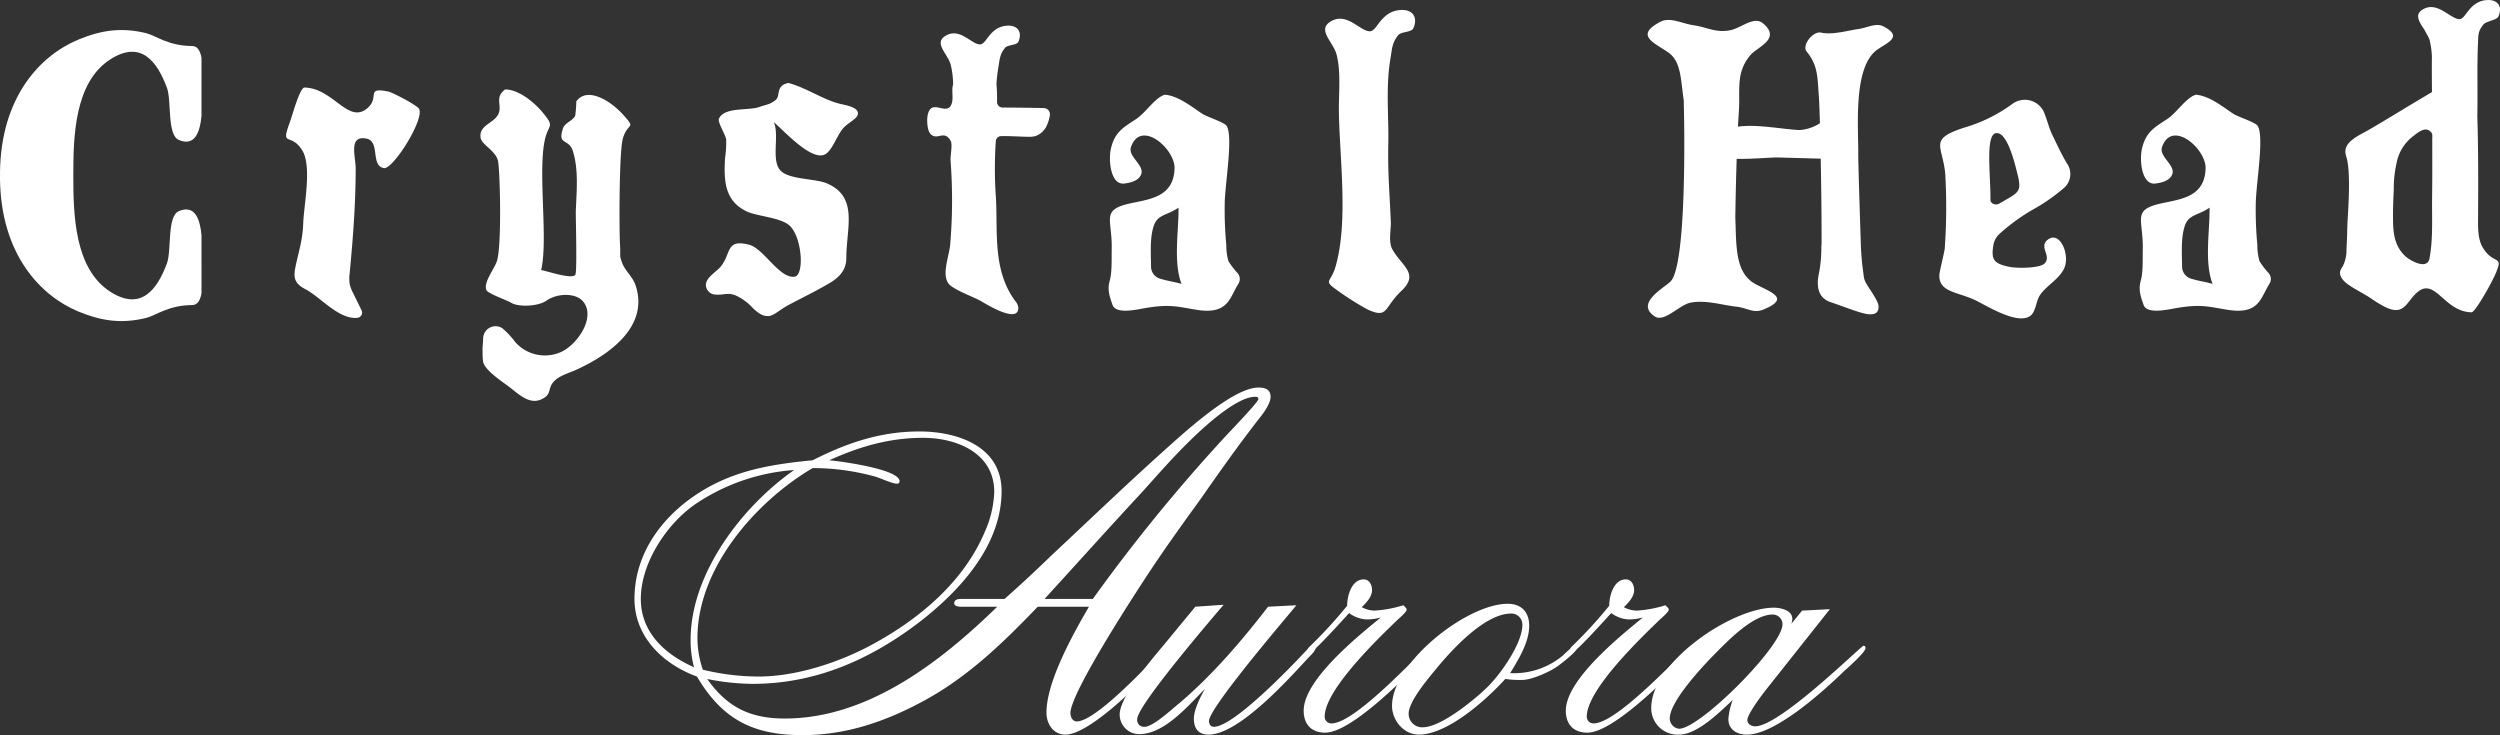
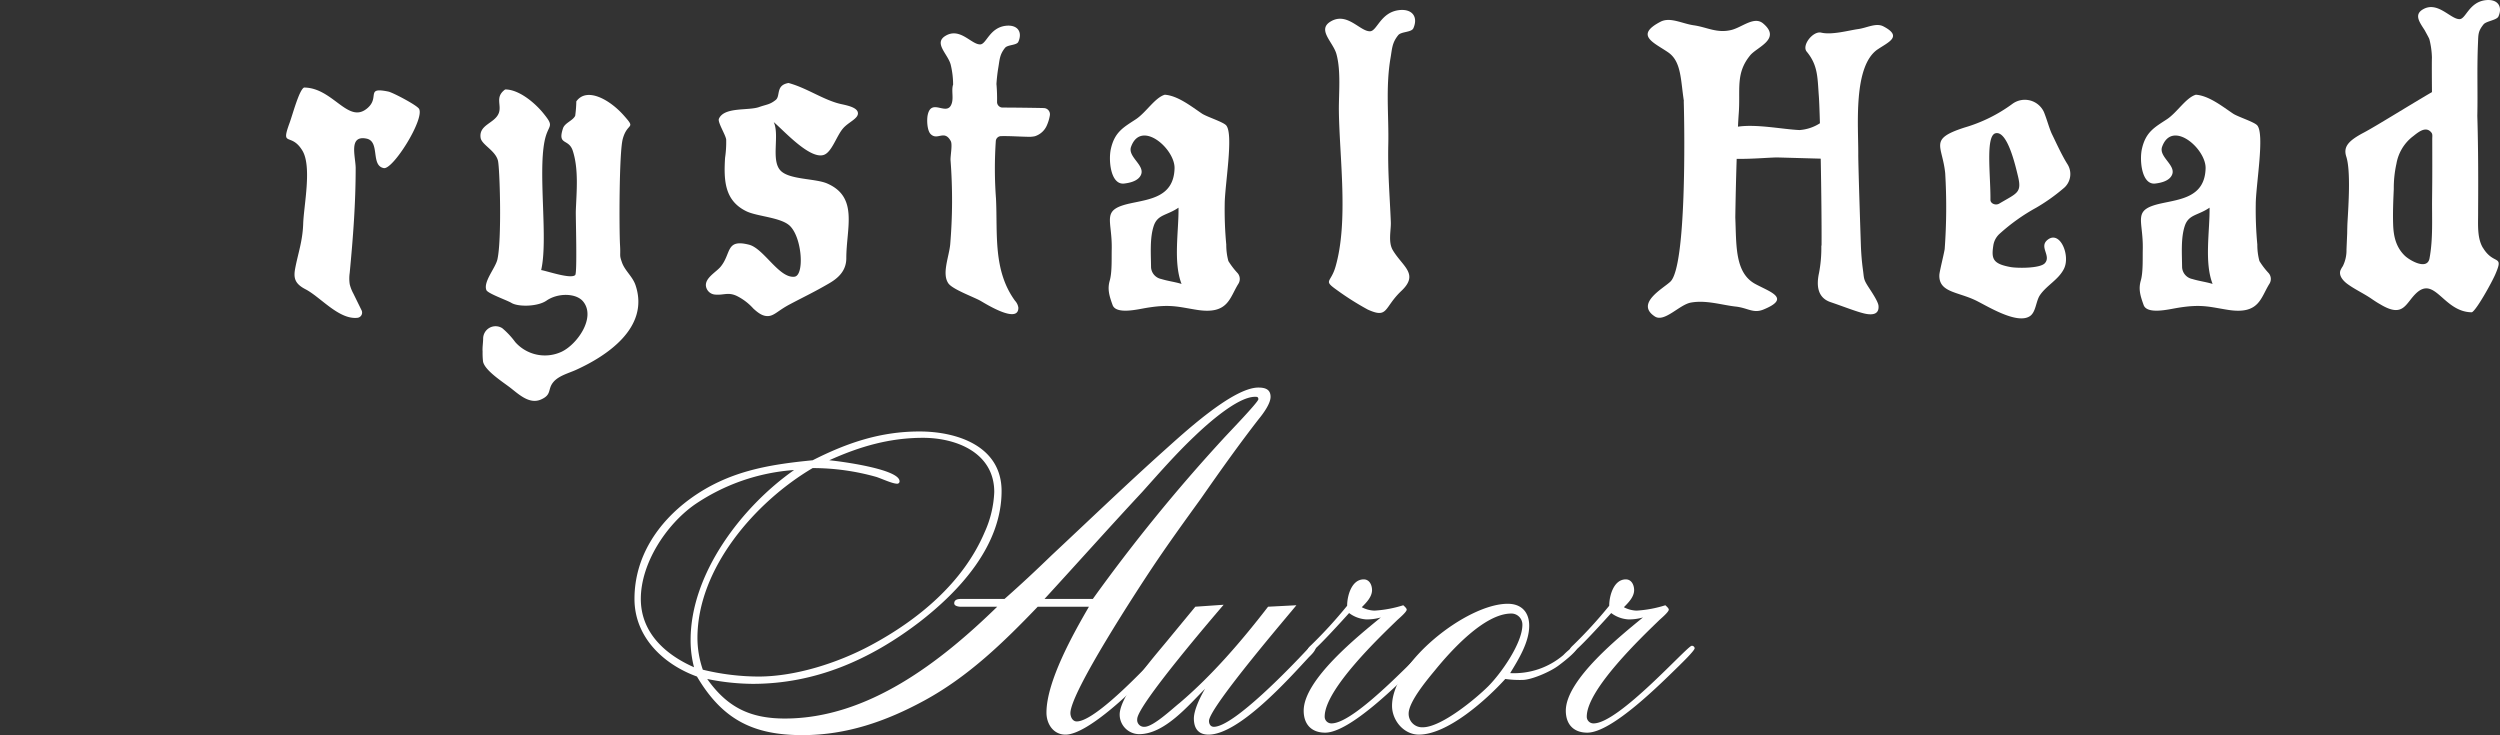
<svg xmlns="http://www.w3.org/2000/svg" width="543.554" height="159.828" viewBox="0 0 543.554 159.828">
  <rect x="0" y="0" width="543.554" height="159.828" fill="#333333" stroke="none" />
  <defs>
    <clipPath id="clip-path">
      <rect id="Rectangle_8" data-name="Rectangle 8" width="543.554" height="159.828" fill="none" />
    </clipPath>
  </defs>
  <g id="Group_8" data-name="Group 8" clip-path="url(#clip-path)">
    <path id="Path_49" data-name="Path 49" d="M93.04,49.212c-.614-1.716-.275-1.245-.424-3.729-.2-3.362-.211-20.158.592-23.13,1.02-3.771,3.033-1.956.164-5.174-3.037-3.406-8-6.165-10.262-2.988a25.847,25.847,0,0,1-.243,3.122c-.5,1.077-2.261,1.538-2.654,2.735-1.255,3.808,1.23,2.121,2.126,4.877,1.322,4.062.814,8.948.664,13.052-.047,1.329.334,13.458-.129,13.958-.9.97-6.2-.894-7.408-1.069,1.53-6.555-.673-20.694.723-27.941.765-3.961,2.389-2.921-.273-6.182-1.832-2.245-5.268-5.149-8.271-5.152-2.384,1.726-.594,3.488-1.478,5.343C65.178,19.006,61.9,19.318,62.3,22.1c.218,1.525,3.241,2.758,3.778,5,.4,1.686.857,17.142-.126,21.452-.429,1.882-3.125,4.875-2.392,6.672.3.74,4.516,2.213,5.432,2.775,1.465.9,5.7.847,7.635-.492,2.483-1.721,6.481-1.661,7.984.216,2.8,3.488-1.32,9.3-4.7,10.9a8.6,8.6,0,0,1-10.079-2.1,17.486,17.486,0,0,0-2.807-3.01,2.7,2.7,0,0,0-4.172,2.337c-.023.926-.183,1.829-.119,2.753a15.651,15.651,0,0,0,.1,2.176c.423,1.993,4.434,4.5,6.018,5.741,1.85,1.449,4.134,3.6,6.623,2.466,2.347-1.05,1.351-2.191,2.614-3.733C79.243,73.843,81.411,73.3,83,72.586,89.386,69.7,99.112,63.559,96,54.2c-.651-1.965-2.3-3.132-2.964-4.989" transform="translate(42.194 7.854)" fill="#fff" />
-     <path id="Path_50" data-name="Path 50" d="M24.022,10.244c6.586-4.187,10.109.376,12.277,6.209,1.045,2.812-.023,10.244,2.6,11.349,3.495,1.47,4.6-1.78,4.91-5.239V9.929c-.273-1.5-.851-2.523-2-2.562-5.187,0-7.981-2.3-10.076-2.805-5.263-1.265-9.578-.7-14.668,1.4C8.809,9.375.156,18.4,0,34.934c0,.181.008.352.01.53h0c0,.225-.015.44-.013.666C.156,52.668,8.809,61.69,17.065,65.1c5.09,2.1,9.4,2.667,14.668,1.4,2.1-.5,4.889-2.807,10.076-2.807,1.154-.039,1.731-1.06,2-2.56V48.5c-.31-3.458-1.416-6.709-4.91-5.238-2.627,1.1-1.559,8.537-2.6,11.349-2.168,5.831-5.691,10.395-12.277,6.207C16.1,55.782,15.941,43.7,15.941,35.464s.2-20.207,8.081-25.22" transform="translate(0 2.638)" fill="#fff" />
    <path id="Path_51" data-name="Path 51" d="M59.309,12.222c-4.957-1.017-1.916,1.153-4.382,3.453-4.263,3.976-7.538-4.293-13.945-4.33-1.062.5-2.476,5.853-3.134,7.655-2.015,5.514.287,1.953,2.773,6.06,2.1,3.471.309,11.9.173,15.9-.131,3.83-1.117,6.4-1.74,9.708-.386,2.052-.122,3.312,2.246,4.538,3.24,1.678,7.239,6.62,11.259,6.207a1.138,1.138,0,0,0,.934-1.624l-1.8-3.669a8.383,8.383,0,0,1-.78-2,8.425,8.425,0,0,1-.008-2.456c.738-7.766,1.3-15.107,1.3-22.891-.067-2.6-1.547-7.1,2.344-6.325,3.038.606.837,5.868,3.771,6.414C60.314,29.229,67.176,18.279,66,16c-.4-.785-5.727-3.582-6.7-3.78" transform="translate(25.126 7.688)" fill="#fff" />
    <path id="Path_52" data-name="Path 52" d="M120.985,15.364c-3.81-.819-7.489-3.525-11.534-4.607-2.855.487-1.7,2.817-2.783,3.684-1.3,1.035-1.931.953-3.615,1.547-2.364.832-7.6-.084-8.739,2.558-.312.726,1.461,3.481,1.585,4.5a23.341,23.341,0,0,1-.245,3.988c-.3,4.932-.1,9.306,4.627,11.608,2.369,1.154,7.61,1.319,9.507,3.219,2.654,2.659,3.134,10.759.955,11.014-3.352.393-6.659-6.143-9.88-6.962-5.125-1.3-3.8,1.894-6.167,4.778-.976,1.193-3.419,2.433-3.2,4.219a2.166,2.166,0,0,0,1.832,1.832c1.981.237,2.912-.6,4.858.305a12.028,12.028,0,0,1,3.609,2.741c1.3,1.208,2.159,1.631,3.052,1.646,1.453.027,2.223-1.149,4.872-2.55,3.424-1.81,5.144-2.584,8.539-4.551,1.975-1.142,3.758-2.729,3.758-5.486,0-6.544,2.7-13.262-4.159-16.241-2.6-1.131-8.239-.792-10.15-2.818-2.126-2.253-.151-7.7-1.471-10.531,2.159,1.807,7.831,8.16,10.885,7.133,1.777-.6,2.776-4.191,4.248-5.833,1.161-1.3,3.193-2.038,3.177-3.208s-1.949-1.641-3.558-1.986" transform="translate(61.99 7.289)" fill="#fff" />
    <path id="Path_53" data-name="Path 53" d="M187.755,1.335c-3.964.5-4.733,4.53-6.237,4.59-2.191.089-4.971-4.278-8.578-2.129-3.025,1.8.532,4.451,1.257,7.1,1.022,3.736.478,8.613.528,12.423.134,10.084,2.116,24.015-.743,33.835-1.017,3.491-2.7,2.875.2,4.952a61.007,61.007,0,0,0,6.843,4.337c4.481,2.011,3.419-.406,7.294-4.073s.305-5.239-1.855-8.824c-1.079-1.787-.372-4.347-.446-6.159-.243-5.939-.685-10.725-.549-17,.131-6.013-.609-12.312.495-18.721.341-1.983.31-3.208,1.654-4.885.658-.82,2.891-.591,3.3-1.507,1.08-2.439-.2-4.3-3.162-3.942" transform="translate(116.377 0.874)" fill="#fff" />
    <path id="Path_54" data-name="Path 54" d="M334.337,53.879c-1.29-2.132-1.032-5.162-1.04-7.556,0-.28,0-.559,0-.839.069-9.42-.045-16.107-.173-20.286v0c.117-5.394-.1-10.079.149-15.889.077-1.8-.008-2.5,1.2-4,.591-.736,2.879-.908,3.245-1.73.97-2.189-.18-3.857-2.837-3.536-3.557.453-4.244,4.063-5.593,4.117-1.966.081-4.788-4.033-8.023-2.105-1.933,1.151-.7,2.788.4,4.494l.679,1.25c.1.183.193.372.289.559.03.087.065.174.089.262a17.768,17.768,0,0,1,.53,3.907c-.05,1.1.01,7.35.01,7.5-4.65,2.7-12.253,7.452-14.763,8.772-3.495,1.839-4.545,3.144-3.864,5.263.988,3.077.475,10.551.263,14.228-.04.72-.057,1.58-.072,2.51-.047,1.146-.1,2.288-.148,3.436a7.722,7.722,0,0,1-.8,3.637,5.138,5.138,0,0,0-.523.936c-.388,1.153.617,2.283,1.606,2.991,1.642,1.181,3.473,2.008,5.142,3.151.423.29,1.116.765,1.891,1.2,5.1,3.09,5.491-.2,7.86-2.414,4.1-3.82,5.929,4.127,12.086,4.161,1.02-.483,4.337-6.509,5.073-8.2,1.981-4.546-.275-1.879-2.666-5.825m-11.621,2.31c-.5,2.656-4.333.418-5.367-.582-1.929-1.861-2.459-4.228-2.54-6.826-.081-2.555.023-5.117.141-7.668a24.356,24.356,0,0,1,.575-5.5,9.557,9.557,0,0,1,3.421-5.826c.98-.726,2.683-2.392,3.958-1.2.574.537.406.81.409,1.805.005,1.356.008,4.332.008,5.686,0,2.9-.01,4.179-.042,7.08-.049,4.254.233,8.833-.564,13.037" transform="translate(205.5 -0.001)" fill="#fff" />
    <path id="Path_55" data-name="Path 55" d="M263.527,9c2.33-1.6,5.536-2.788,1.255-5.019-1.582-.824-3.57.32-5.447.584-2.139.3-5.716,1.329-8.076.777-1.77-.413-4.275,2.766-3.151,4.124,2.464,2.983,2.339,5.6,2.637,9.568.082,1.1.166,3.27.243,6.016a9.391,9.391,0,0,1-4.459,1.476c-3.734-.176-9.266-1.332-13.361-.736.057-1.121.114-2.085.169-2.837.4-5.268-.758-8.739,2.513-12.7,1.49-1.8,6.83-3.535,2.77-6.922-1.958-1.632-4.6.9-6.952,1.451-3.132.731-5.269-.636-8.108-1.032-2.491-.349-5.13-1.869-7.229-.775-5.682,2.961-1.426,4.533,1.666,6.66,2.884,1.986,2.7,5.994,3.417,10.594-.005.018-.03.035-.03.055.2,6.868.567,35.9-2.906,39.2-1.58,1.5-7.69,4.749-3.382,7.571,2.077,1.361,5.328-2.555,7.821-3.013,3.323-.609,6.739.53,9.75.861,2.644.29,3.822,1.557,6.049.644,6.029-2.466,1.513-3.775-1.767-5.55-4.511-2.438-4.1-8.514-4.357-14.473.064-4.239.169-8.746.3-12.737,3.427.065,7.6-.336,9.009-.3l9.264.258c.131,6.962.211,14.681.18,18.91h-.05a29.113,29.113,0,0,1-.5,5.934c-.587,2.689-.366,5.377,2.5,6.348,2.714.919,5.684,2.1,7.42,2.491,2,.45,3.164-.023,3.01-1.7-.091-.986-1.686-3.293-2.218-4.125-1.089-1.7-.9-1.787-1.179-3.8-.238-1.726-.366-3.444-.433-5.15,0,0-.584-17.407-.57-19.917.034-6.216-1.139-19.068,4.208-22.749" transform="translate(144.702 1.751)" fill="#fff" />
    <path id="Path_56" data-name="Path 56" d="M264.511,42a42.219,42.219,0,0,1,7.92-5.625,40.2,40.2,0,0,0,5.848-4.145,4,4,0,0,0,.914-5.3c-1.25-1.958-2.753-5.3-3.3-6.392-.626-1.246-1.1-3.177-1.808-4.927a4.568,4.568,0,0,0-6.882-1.78,33.16,33.16,0,0,1-10.39,5.13c-7.858,2.542-4.827,3.79-4.2,9.92A125.889,125.889,0,0,1,252.5,45.4c-.233,1.391-1.136,4.88-1.159,5.65-.114,3.734,3.911,3.6,7.826,5.459,2.4,1.139,9.061,5.4,11.894,3.439,1.288-.893,1.27-3.24,2.149-4.536,1.456-2.147,4.06-3.362,5.241-5.771,1.411-2.882-.876-8.386-3.562-6.279-1.961,1.54.82,3.456-.591,5.08-1.03,1.184-6.073,1.114-7.471.857-3.907-.715-4.2-1.81-3.739-4.775A4.263,4.263,0,0,1,264.511,42m-2.063-7.323c.06-5.258-1.126-13.981,1.132-14.475,2.57-.562,4.288,7.009,4.842,9.282.9,3.692-.144,3.692-4.058,6.016-.8.475-1.926-.015-1.916-.824" transform="translate(170.316 8.766)" fill="#fff" />
    <path id="Path_57" data-name="Path 57" d="M169.719,48.46a13.457,13.457,0,0,1-.463-3.6,80.48,80.48,0,0,1-.341-8.74c0-4.124,1.986-15.213.327-17.172-.639-.753-4.224-1.871-5.261-2.562-2.178-1.456-5.239-3.917-8.093-4.107-2.139.626-4.085,3.875-6.278,5.323-2.657,1.753-4.608,2.735-5.444,6.445-.56,2.491-.062,7.882,2.894,7.541,1.111-.129,2.671-.463,3.416-1.486,1.669-2.285-2.766-4.172-1.918-6.514,2.179-6.008,9.573.456,9.454,4.7-.171,6.231-5.355,6.679-9.62,7.613-6.506,1.428-3.884,3.387-4.041,10.044-.045,1.864.1,4.9-.429,6.739s-.133,3.255.637,5.37c.8,2,5.323.913,7.1.609,5.434-.929,7.095-.265,11.19.384,6.85,1.089,7.1-2.589,9.053-5.686a1.953,1.953,0,0,0-.175-2.29,16.718,16.718,0,0,1-2-2.612m-14.626,3.88a2.756,2.756,0,0,1-2.2-2.557c-.029-3-.285-6.318.57-8.94.844-2.59,2.889-2.27,5.4-4.011.082,5-1.186,11.842.664,16.585-1.466-.453-2.9-.607-4.431-1.077" transform="translate(97.362 8.318)" fill="#fff" />
    <path id="Path_58" data-name="Path 58" d="M303.343,48.46a13.457,13.457,0,0,1-.463-3.6,80.488,80.488,0,0,1-.341-8.74c0-4.124,1.986-15.213.327-17.172-.639-.753-4.224-1.871-5.261-2.562-2.178-1.456-5.239-3.917-8.093-4.107-2.139.626-4.085,3.875-6.278,5.323-2.657,1.753-4.608,2.735-5.444,6.445-.56,2.491-.062,7.882,2.894,7.541,1.111-.129,2.671-.463,3.416-1.486,1.669-2.285-2.766-4.172-1.918-6.514,2.179-6.008,9.573.456,9.453,4.7-.171,6.231-5.355,6.679-9.62,7.613-6.506,1.428-3.884,3.387-4.041,10.044-.045,1.864.1,4.9-.43,6.739s-.133,3.255.638,5.37c.8,2,5.323.913,7.1.609,5.434-.929,7.095-.265,11.19.384,6.85,1.089,7.1-2.589,9.053-5.686a1.952,1.952,0,0,0-.175-2.29,16.719,16.719,0,0,1-2-2.612m-14.626,3.88a2.756,2.756,0,0,1-2.2-2.557c-.029-3-.284-6.318.57-8.94.844-2.59,2.889-2.27,5.4-4.011.082,5-1.186,11.842.664,16.585-1.466-.453-2.9-.607-4.431-1.077" transform="translate(187.911 8.318)" fill="#fff" />
    <path id="Path_59" data-name="Path 59" d="M145.53,21.243c-2.372-.055-6.816-.112-8.959-.107a1.208,1.208,0,0,1-1.218-1.173,37.635,37.635,0,0,0-.119-3.822c-.005-.03-.013-.06-.018-.091a35.221,35.221,0,0,1,.409-3.593c.3-1.746.275-2.823,1.458-4.3.577-.723,2.543-.52,2.9-1.325.951-2.147-.176-3.785-2.783-3.471-3.49.445-4.166,3.988-5.489,4.041-1.929.077-4.377-3.766-7.551-1.874-2.661,1.587.468,3.916,1.106,6.249a18.632,18.632,0,0,1,.532,4.379c-.012.04-.034.075-.044.116-.325,1.228.141,2.646-.235,3.9-.946,3.157-4.421-1.309-5.246,2.584-.221,1.038-.139,3.36.641,4.144,1.49,1.5,2.951-1.059,4.365,1.507.426.77-.1,3.238-.039,4.187a114.339,114.339,0,0,1-.076,18.33c-.278,2.738-1.85,6.363-.389,8.444.919,1.307,5.469,2.938,6.964,3.781.956.539,8.281,5.172,8.246,1.5a2.775,2.775,0,0,0-.725-1.507c-4.823-6.628-3.765-14.589-4.139-22.205a88.973,88.973,0,0,1-.037-12.56,1.159,1.159,0,0,1,1.112-1.03c1.886-.045,3.808.1,5.689.138a6.223,6.223,0,0,0,1.694-.116,4.229,4.229,0,0,0,2.641-2.451,8.841,8.841,0,0,0,.612-2.079,1.354,1.354,0,0,0-1.3-1.59" transform="translate(81.429 2.251)" fill="#fff" />
    <path id="Path_60" data-name="Path 60" d="M218.087,56.912c-4.459,5.731-8.6,11.569-12.737,17.511-3.609,4.988-7.219,9.977-10.614,15.072-2.76,4.14-17.726,26.96-17.726,31.524,0,.743.424,1.805,1.379,1.805,3.5,0,12.1-8.809,14.542-11.254.743-.743,4.671-4.88,5.414-5.3.106,0,.211.211.211.317,0,.956-3.077,4.352-3.713,4.988-3.292,3.61-13.906,14.117-18.9,14.117-2.652,0-4.139-2.334-4.139-4.776,0-6.793,5.838-17.194,9.234-23.031H169.9c-7.43,7.747-15.07,15.178-24.624,20.38-8.385,4.563-16.983,7.534-26.535,7.534-10.72,0-17.407-3.4-22.925-12.737-7.325-2.654-13.587-8.6-13.587-16.877,0-9.021,4.989-16.558,12.1-21.759,8.173-5.942,16.77-7.43,26.641-8.386,7.536-3.82,14.753-6.261,23.244-6.261,8.173,0,17.833,3.184,17.833,12.951,0,11.886-9.13,21.756-17.939,28.548-10.72,8.175-22.608,13.374-36.193,13.374a50.9,50.9,0,0,1-9.871-1.062c4.352,6.159,9.341,8.6,16.877,8.6,18.043,0,33.858-12.31,46.17-24.3h-7.855c-.424,0-1.485-.109-1.485-.743,0-.851.847-.956,1.485-.956h9.447c3.5-3.077,6.9-6.261,10.19-9.447,8.172-7.642,16.24-15.391,24.517-22.819,3.929-3.5,14.86-13.693,20.486-13.693,1.381,0,2.654.319,2.654,2.017,0,1.485-1.592,3.61-2.441,4.672M95.282,75.7C89.127,80.05,83.608,88.433,83.608,96.182c0,7.325,5.306,12.1,11.569,14.86a22.762,22.762,0,0,1-.743-5.944c0-14.436,11.145-28.978,22.5-36.936A43.869,43.869,0,0,0,95.282,75.7m49.675-14.542c-7.325,0-13.8,1.909-20.38,4.88,2.335.213,15.285,1.913,15.285,4.565a.5.5,0,0,1-.53.532c-1.062,0-3.5-1.166-4.565-1.486a50.939,50.939,0,0,0-13.8-1.911C108.551,75.06,95.92,89.495,95.92,104.674a21.369,21.369,0,0,0,1.168,6.9,51.671,51.671,0,0,0,12.1,1.488c8.068,0,17.3-2.973,24.413-6.793,10.3-5.519,20.059-13.587,24.73-24.519a23.324,23.324,0,0,0,2.122-8.809c0-8.491-8.172-11.782-15.495-11.782m72.174-8.917c-3.82,0-10.507,6.05-13.161,8.6-4.033,3.822-7.642,7.959-11.356,12.1C185.5,80.58,178.5,88.433,171.385,96.182h10.507a371.661,371.661,0,0,1,28.34-34.813c.849-.955,7.642-7.962,7.642-8.6,0-.53-.317-.53-.743-.53" transform="translate(55.72 34.033)" fill="#fff" />
    <path id="Path_61" data-name="Path 61" d="M186.186,89.84c-4.14,4.457-15.072,16.77-21.761,16.77-2.23,0-3.182-1.379-3.182-3.5,0-1.909,1.485-4.882,2.441-6.474-3.61,3.609-8.811,9.873-14.33,9.873a4.261,4.261,0,0,1-4.244-4.248c0-4.35,8.385-13.585,10.931-16.771L161.56,78.8l6.157-.424c-1.911,2.228-18.788,21.865-18.788,24.837a1.486,1.486,0,0,0,1.592,1.7c1.911,0,6.157-4.035,7.642-5.2,7.112-6.05,13.48-13.481,19.212-20.91l6.155-.319c-.528.743-19,22.185-19,25.154,0,.638.319,1.275,1.062,1.275,4.352,0,17.2-13.48,20.167-16.666.53-.532.955-1.166,1.7-1.166.317,0,.317.211.317.424,0,.851-1.062,1.8-1.59,2.335" transform="translate(98.331 53.111)" fill="#fff" />
    <path id="Path_62" data-name="Path 62" d="M193.69,93.767c-3.927,3.822-14.647,14.647-20.061,14.647-2.973,0-4.671-1.805-4.671-4.775,0-6.794,12-16.347,16.77-20.274a10.982,10.982,0,0,1-3.184.426,6.931,6.931,0,0,1-3.713-1.382c-.955,1.062-7.749,8.6-8.492,8.6a.5.5,0,0,1-.53-.53c0-.424.636-.955.847-1.168a98.151,98.151,0,0,0,7.749-8.489c0-2.126.956-5.734,3.609-5.734,1.273,0,1.805,1.273,1.805,2.334,0,1.486-1.275,2.761-2.23,3.716a6.285,6.285,0,0,0,2.76.743,25.955,25.955,0,0,0,6.263-1.168c.211.211.743.638.743.955,0,.532-1.807,2.017-2.124,2.337-3.5,3.4-15.708,14.966-15.708,20.91a1.451,1.451,0,0,0,1.485,1.485c5.519,0,20.38-16.875,21.334-16.875a.6.6,0,0,1,.639.53c0,.532-2.867,3.29-3.292,3.714" transform="translate(114.492 50.881)" fill="#fff" />
    <path id="Path_63" data-name="Path 63" d="M216.39,91.835c-1.594,1.169-5.627,2.973-7.645,2.973a21.711,21.711,0,0,1-3.713-.213c-4.035,4.461-12.525,12.1-18.786,12.1-3.29,0-5.838-3.078-5.838-6.263,0-9.341,16.238-22.183,25.154-22.183,2.971,0,4.669,1.805,4.669,4.776,0,3.61-2.332,7.323-4.137,10.3A16.533,16.533,0,0,0,217.663,89.4a13.6,13.6,0,0,1,2.439-2.018c.213,0,.532.107.532.423,0,.852-3.5,3.506-4.244,4.035M206.306,80.374c-5.838,0-13.163,8.173-16.451,12.2-1.486,1.805-5.836,6.9-5.836,9.554A2.926,2.926,0,0,0,187.1,105.1c4.033,0,11.567-6.261,14.223-8.915,2.758-2.76,7.427-9.341,7.427-13.376a2.4,2.4,0,0,0-2.439-2.439" transform="translate(122.251 53.025)" fill="#fff" />
    <path id="Path_64" data-name="Path 64" d="M227.661,93.767c-3.929,3.822-14.647,14.647-20.063,14.647-2.971,0-4.669-1.805-4.669-4.775,0-6.794,11.993-16.347,16.77-20.274a10.983,10.983,0,0,1-3.184.426A6.931,6.931,0,0,1,212.8,82.41c-.956,1.062-7.747,8.6-8.5,8.6a.5.5,0,0,1-.527-.53c0-.424.634-.955.847-1.168a97.556,97.556,0,0,0,7.746-8.489c0-2.126.96-5.734,3.612-5.734,1.273,0,1.805,1.273,1.805,2.334,0,1.486-1.275,2.761-2.23,3.716a6.28,6.28,0,0,0,2.761.743,25.972,25.972,0,0,0,6.261-1.168c.211.211.743.638.743.955,0,.532-1.807,2.017-2.126,2.337-3.5,3.4-15.706,14.966-15.706,20.91a1.45,1.45,0,0,0,1.486,1.485c5.518,0,20.378-16.875,21.333-16.875a.6.6,0,0,1,.639.53c0,.532-2.869,3.29-3.291,3.714" transform="translate(137.512 50.881)" fill="#fff" />
-     <path id="Path_65" data-name="Path 65" d="M255.923,92.554c-4.244,4.14-14.859,13.8-21.121,13.8-2.124,0-4.033-1.06-4.033-3.394a14.693,14.693,0,0,1,.955-4.142c-2.76,2.548-7.643,7.536-11.678,7.536A5.74,5.74,0,0,1,214,100.514c0-9.87,17.511-21.757,26.641-21.757,1.485,0,4.033.53,4.033,2.439a3.752,3.752,0,0,1-.216,1.062l2.337-2.865,6.05-.317-13.8,17.405c-.851,1.06-4.142,5.414-4.142,6.687,0,.955.96,1.379,1.7,1.379,5.412,0,23.031-17.513,23.561-17.513.32,0,.424.211.424.53,0,.849-3.926,4.353-4.669,4.989m-15.5-12.312c-4.137,0-9.338,5.308-11.993,7.962-2.547,2.545-10.4,10.72-10.4,14.646a2.286,2.286,0,0,0,2.011,2.228c4.567,0,22.5-17.937,22.5-22.713a2.128,2.128,0,0,0-2.124-2.122" transform="translate(145.015 53.368)" fill="#fff" />
  </g>
</svg>